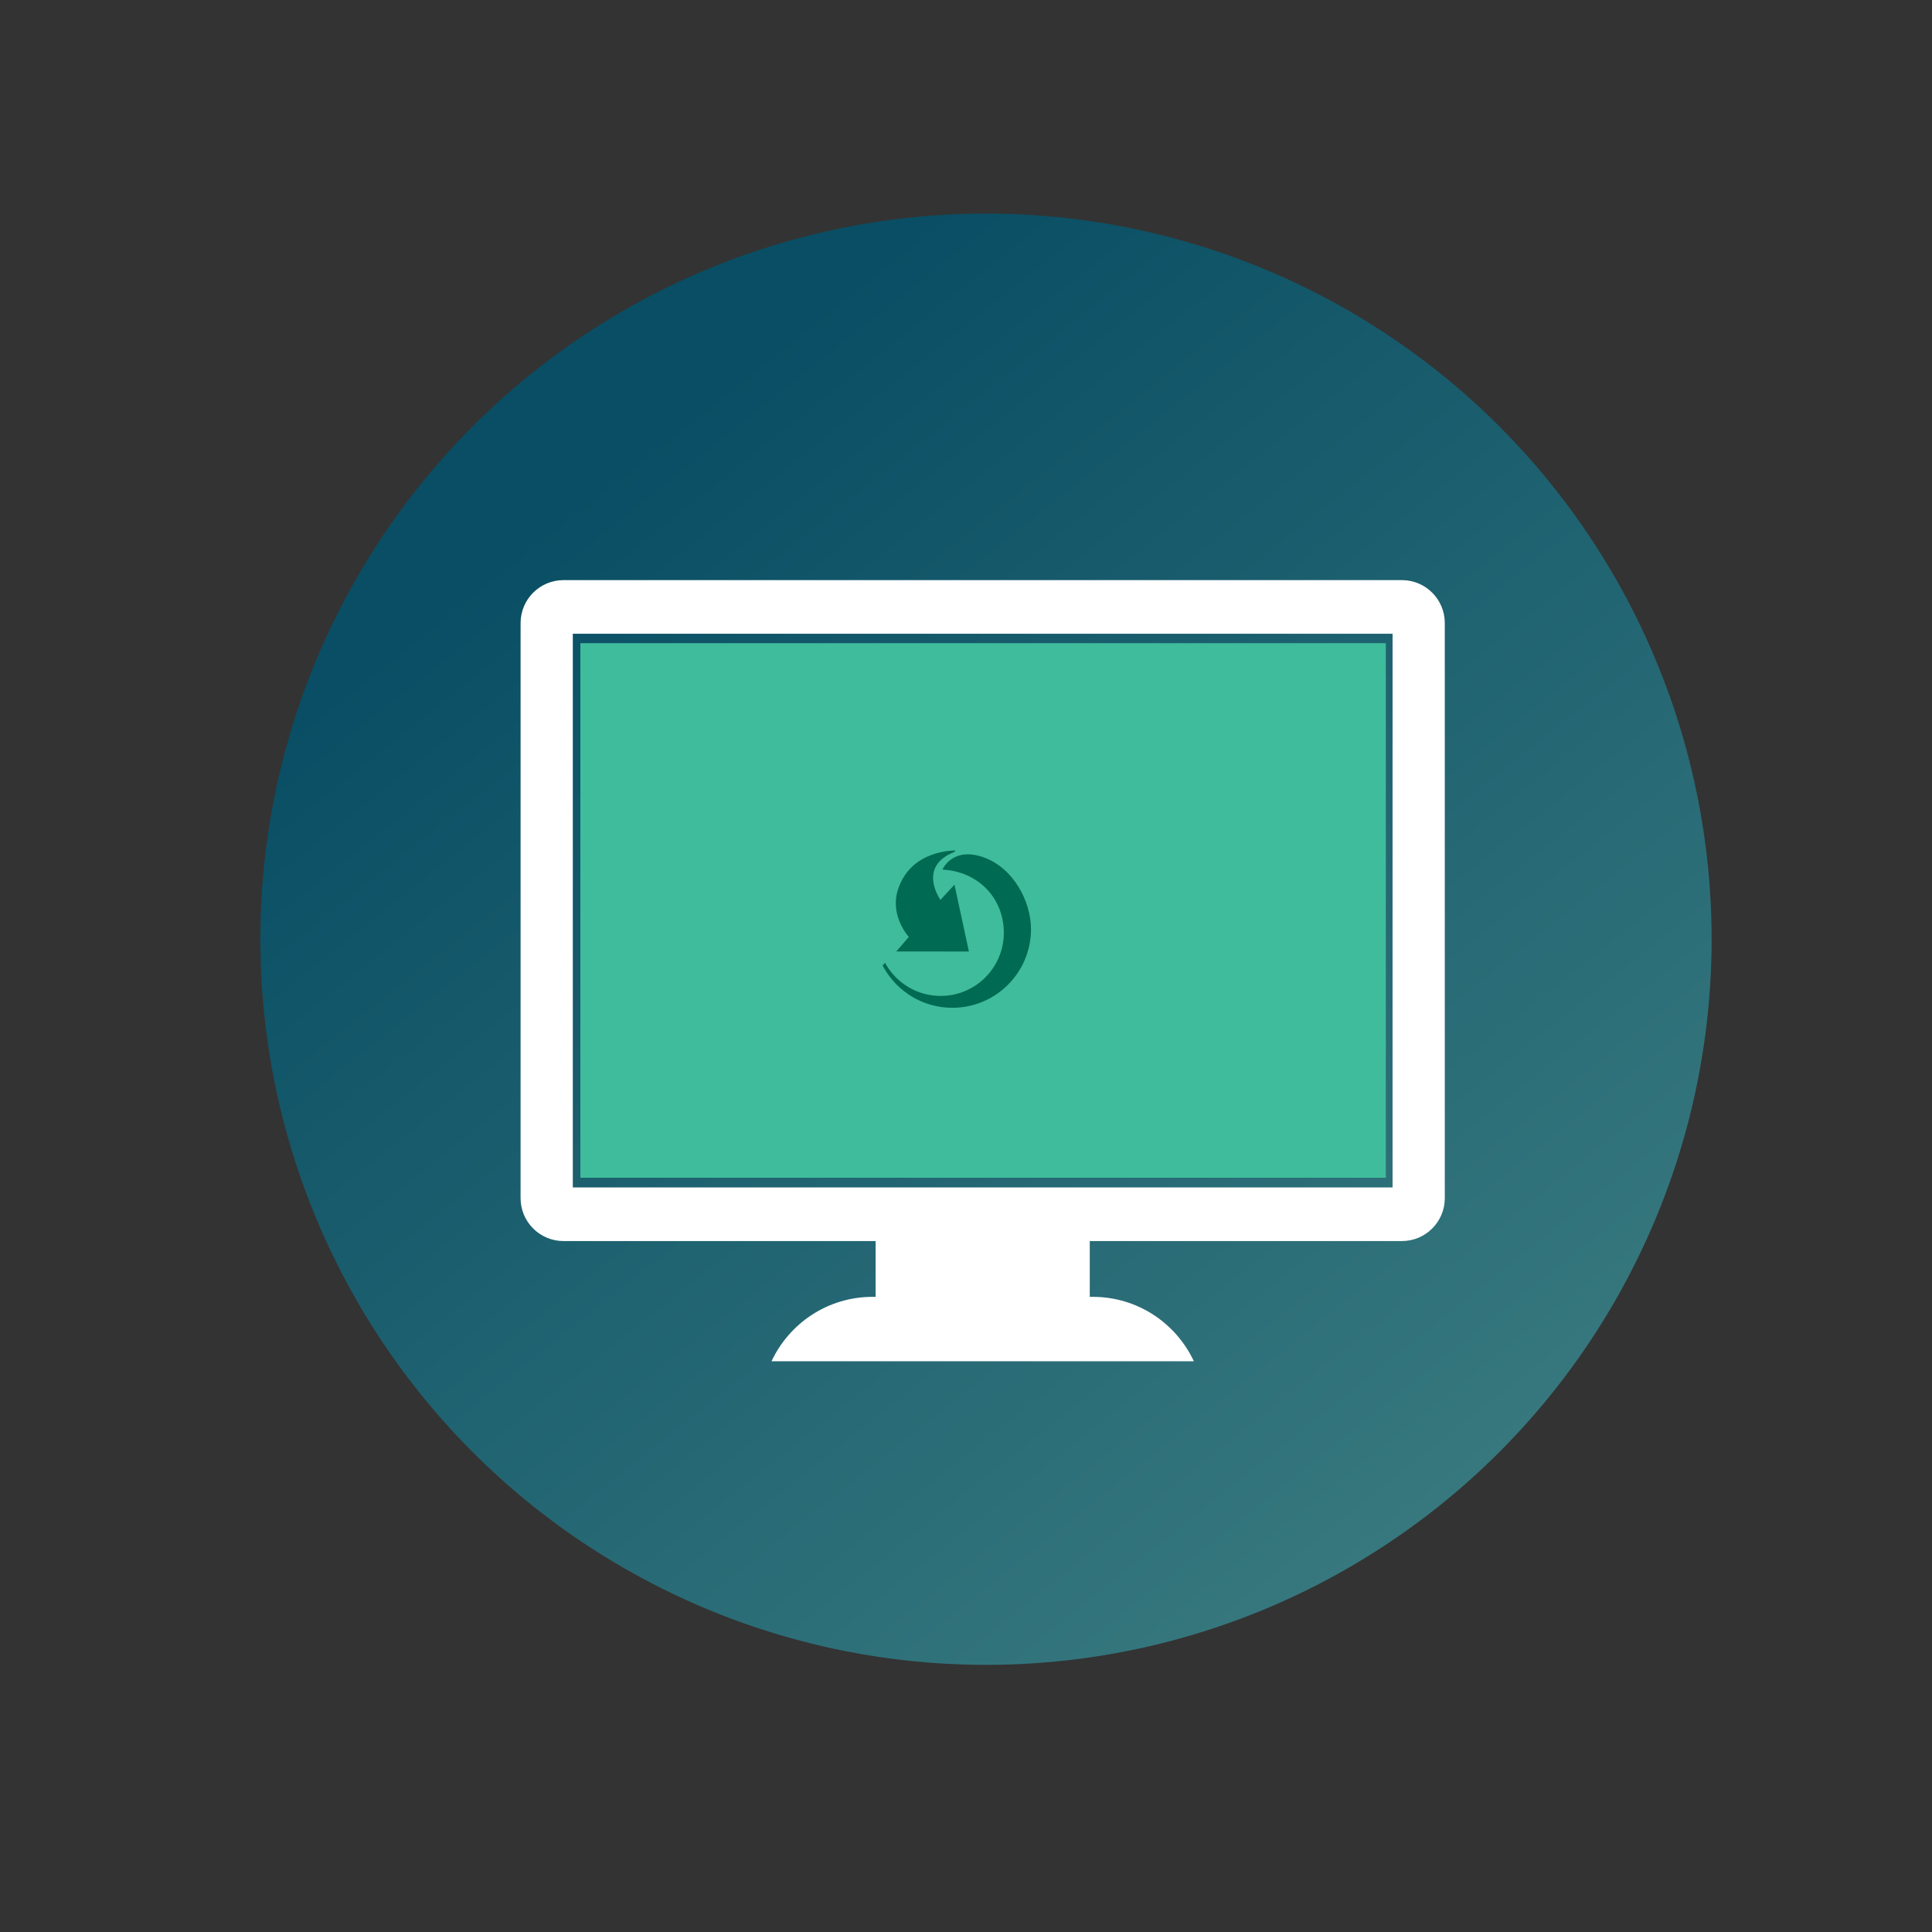
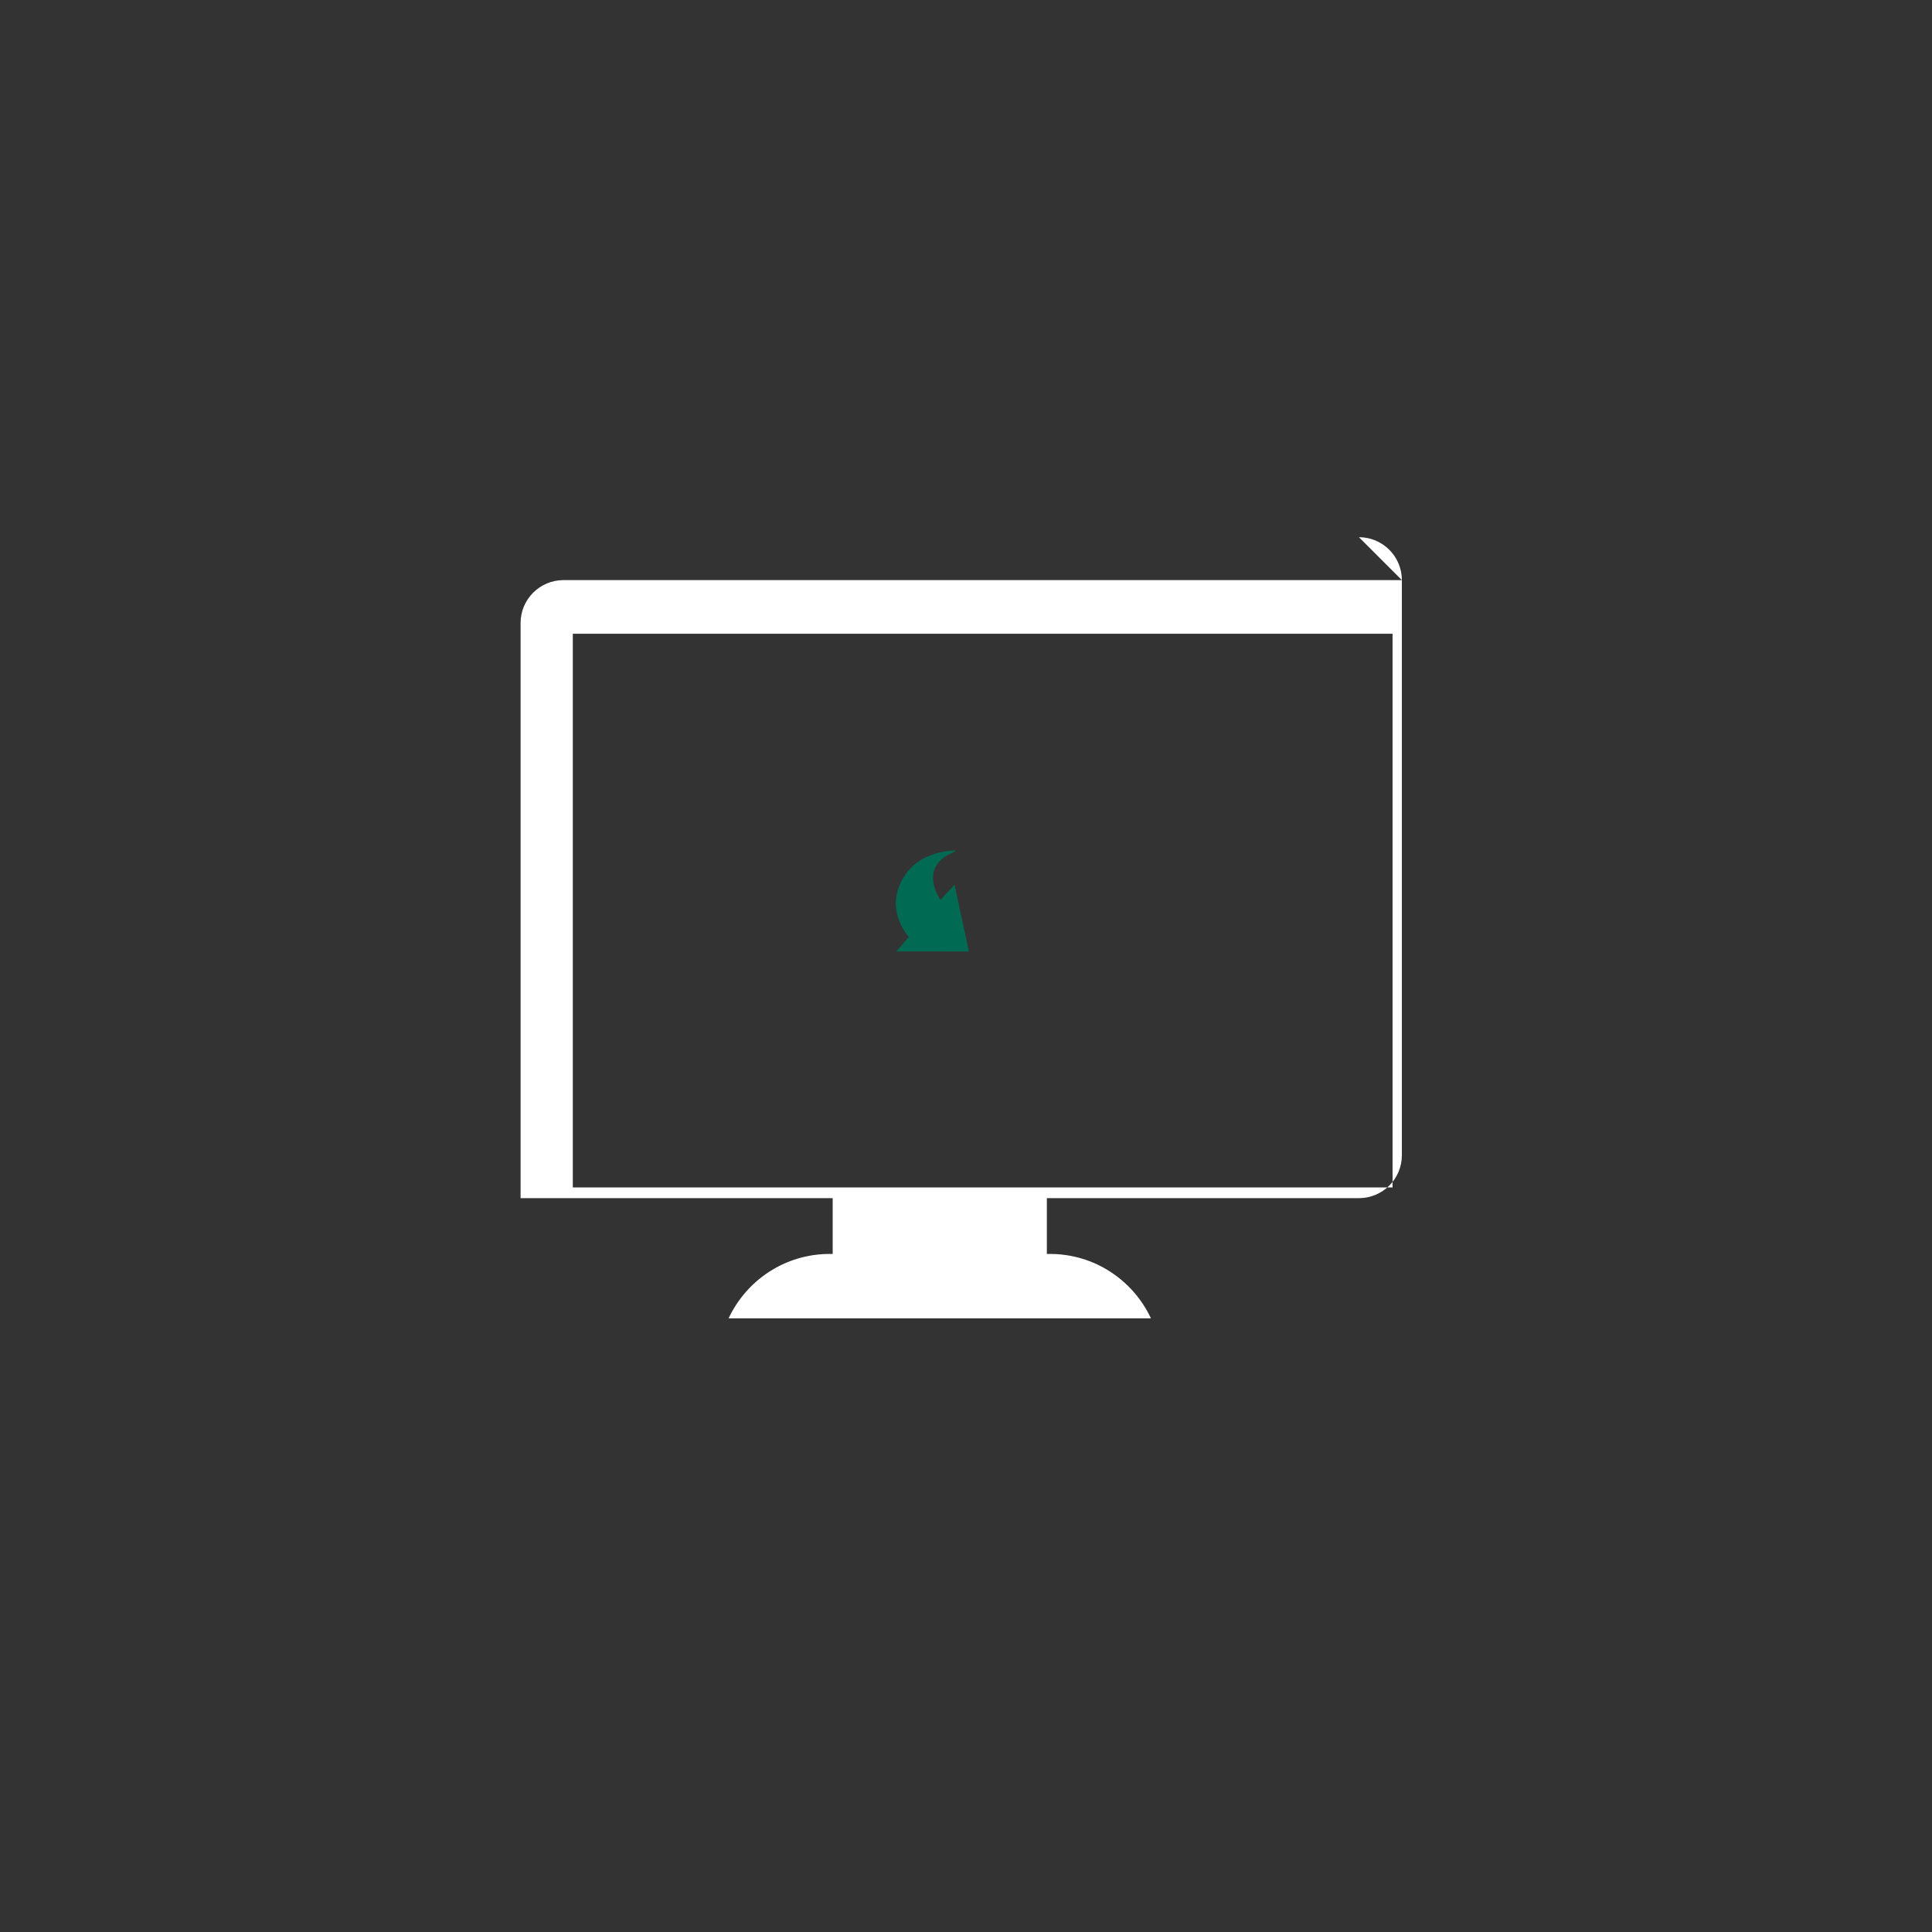
<svg xmlns="http://www.w3.org/2000/svg" id="Layer_1" viewBox="0 0 200 200">
  <rect x="0" y="0" width="200" height="200" fill="#333333" stroke="none" />
  <defs>
    <linearGradient id="linear-gradient" x1="63.187" y1="48.436" x2="148.724" y2="155.776" gradientUnits="userSpaceOnUse">
      <stop offset="0" stop-color="#094e64" />
      <stop offset="0" stop-color="#094e64" />
      <stop offset="1" stop-color="#37787e" />
    </linearGradient>
  </defs>
-   <circle cx="102.068" cy="97.228" r="75.118" fill="url(#linear-gradient)" />
-   <path d="M145.122,60.053H58.334c-2.452,0-4.443,1.989-4.443,4.443v59.536c0,2.453,1.991,4.442,4.443,4.442h32.309v5.775h-.319c-4.63,0-8.614,2.732-10.456,6.666h43.719c-1.842-3.934-5.825-6.666-10.456-6.666h-.318v-5.775h32.308c2.453,0,4.443-1.99,4.443-4.442v-59.536c0-2.454-1.99-4.443-4.443-4.443ZM144.158,122.922H59.297v-57.315h84.861v57.315Z" fill="#fff" />
-   <rect x="60.078" y="66.58" width="83.383" height="55.339" fill="#3fbc9b" />
-   <path d="M101.7,88.708c-3.149-1.05-4.138,1.314-4.138,1.314,3.669.178,6.353,2.925,6.353,6.537s-2.928,6.54-6.54,6.54c-2.486,0-4.648-1.387-5.754-3.429l-.254.275c.035.066.07.132.106.197,1.391,2.496,4.055,4.184,7.114,4.184,4.497,0,8.141-3.645,8.141-8.141,0-2.865-1.821-6.407-5.029-7.477Z" fill="#006a52" />
+   <path d="M145.122,60.053H58.334c-2.452,0-4.443,1.989-4.443,4.443v59.536h32.309v5.775h-.319c-4.63,0-8.614,2.732-10.456,6.666h43.719c-1.842-3.934-5.825-6.666-10.456-6.666h-.318v-5.775h32.308c2.453,0,4.443-1.99,4.443-4.442v-59.536c0-2.454-1.99-4.443-4.443-4.443ZM144.158,122.922H59.297v-57.315h84.861v57.315Z" fill="#fff" />
  <path d="M92.921,92.215c-.79,2.662,1.16,4.776,1.16,4.776l-1.299,1.505,7.518.004-1.492-6.918-1.453,1.575s-2.407-3.378,1.335-4.92c.162-.067.2-.116.197-.189,0,0-4.687-.141-5.965,4.167Z" fill="#006a52" />
</svg>